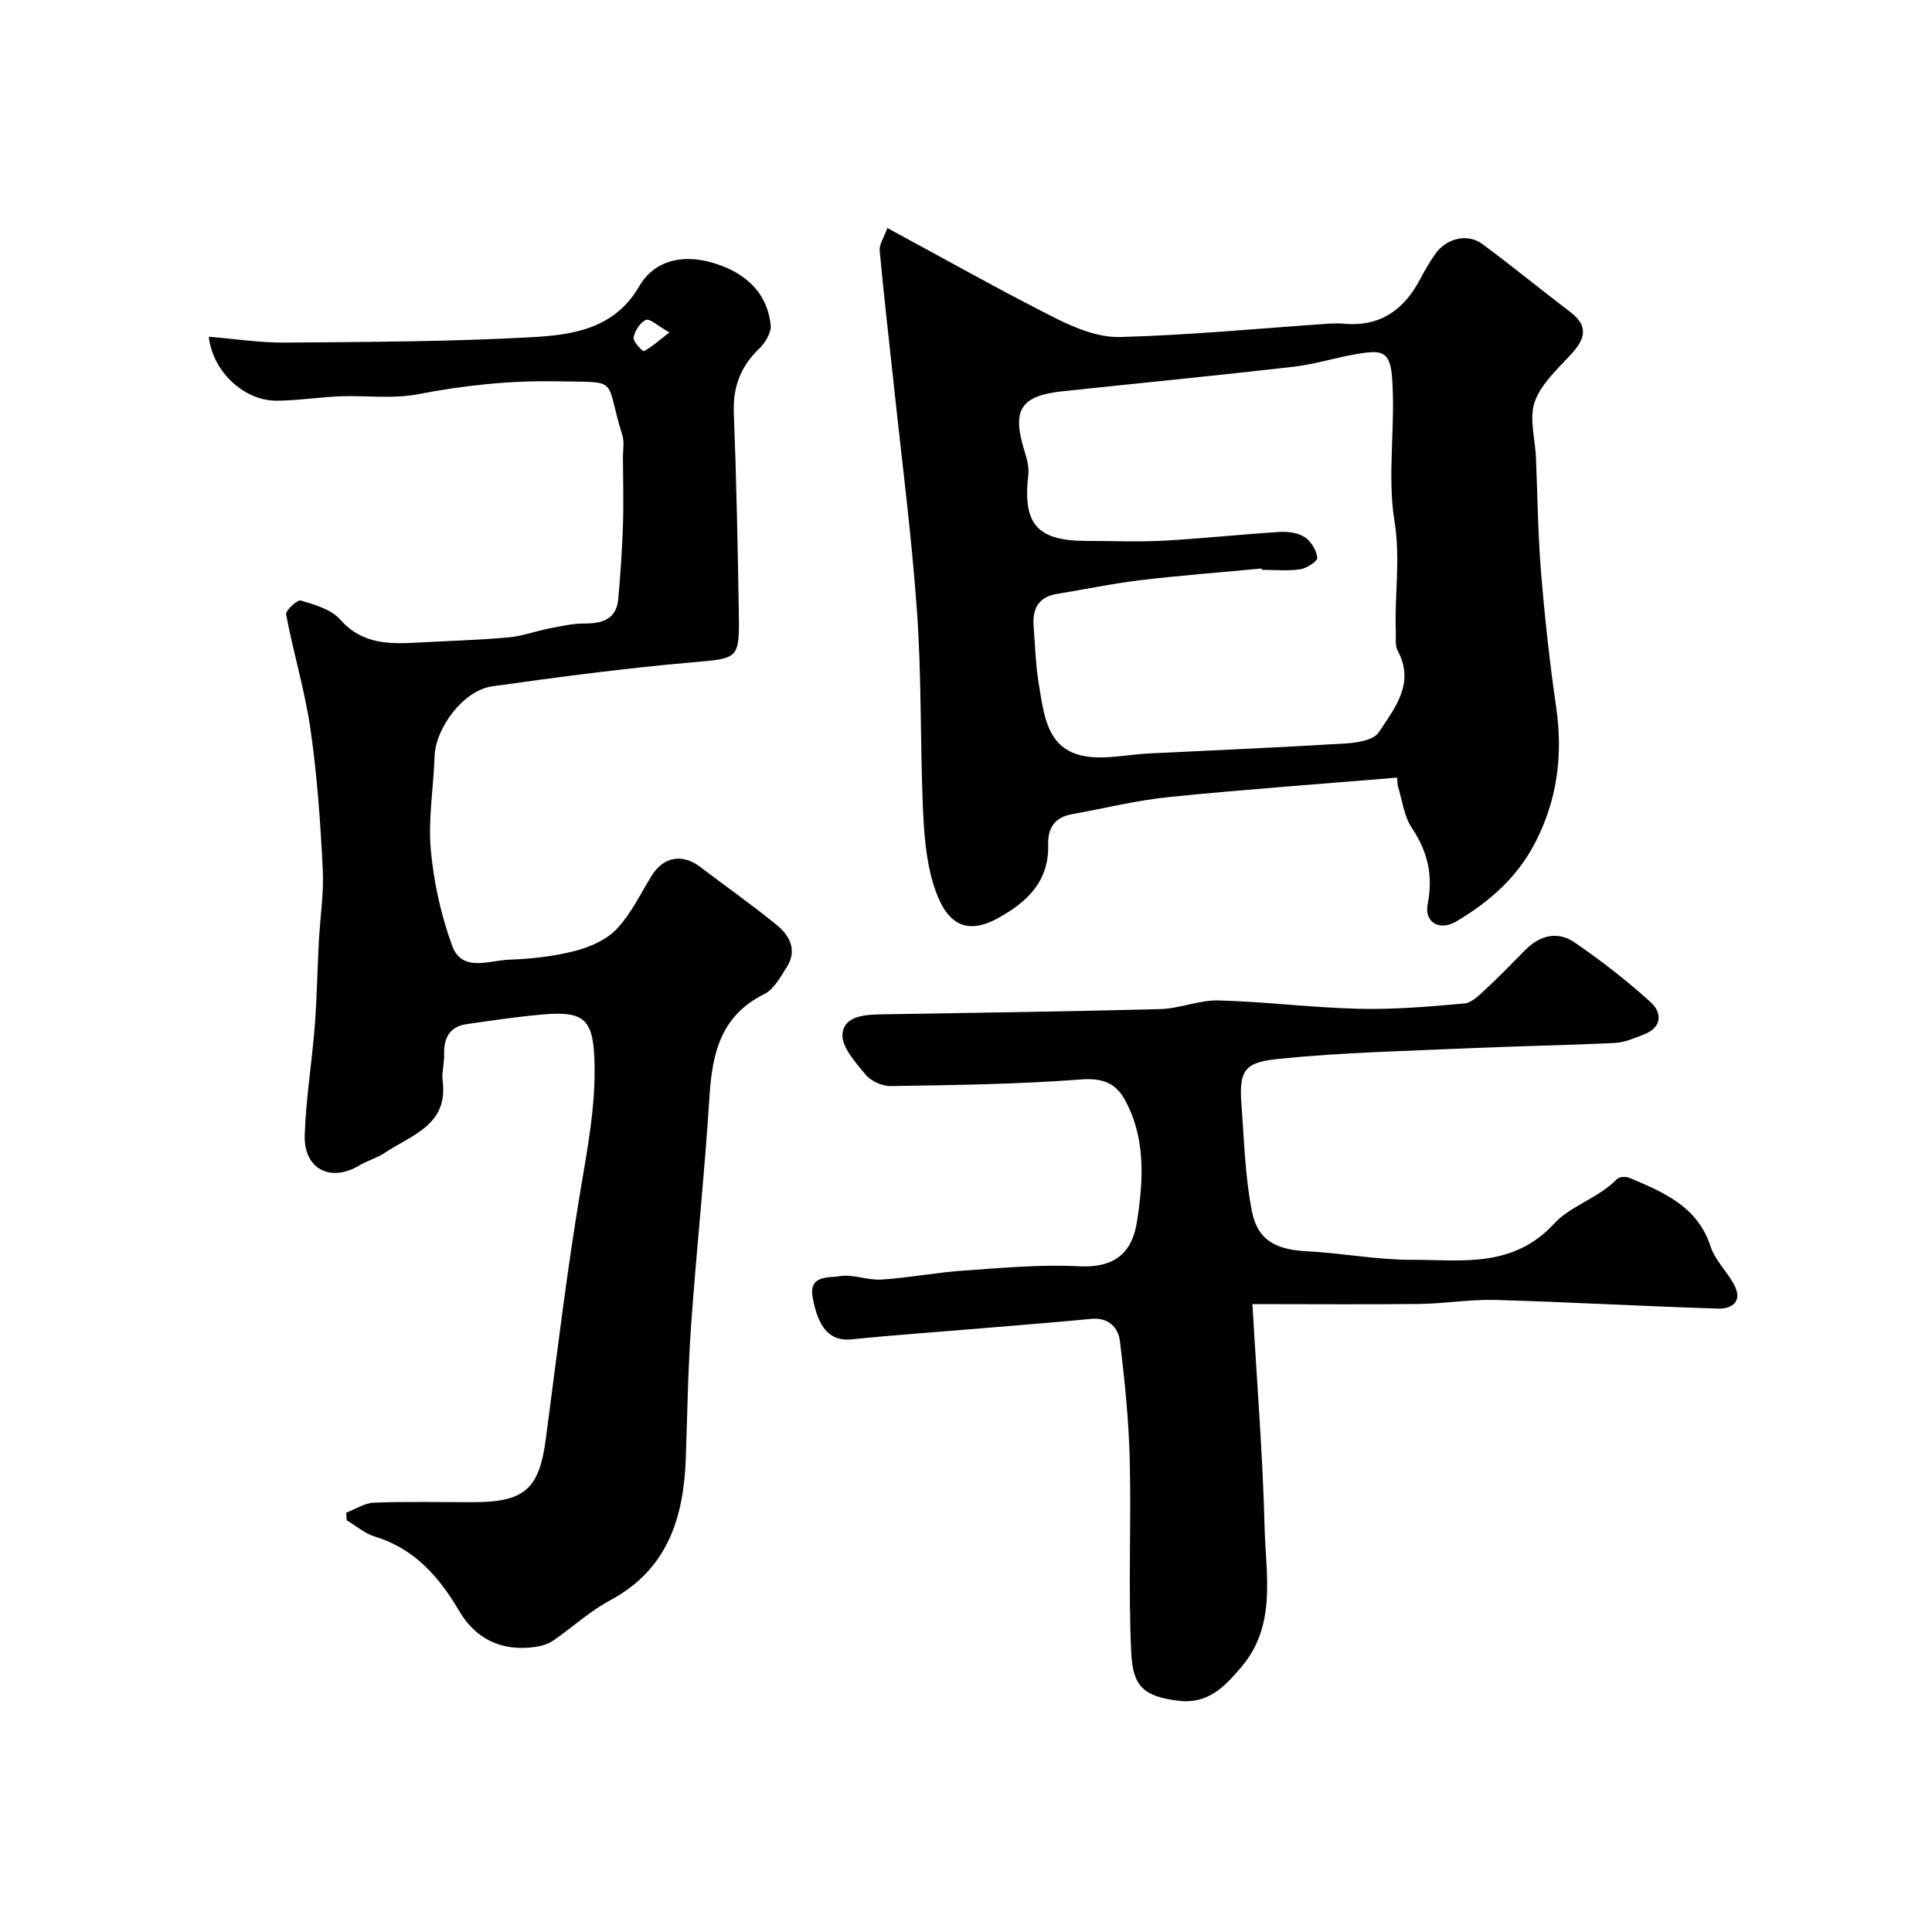
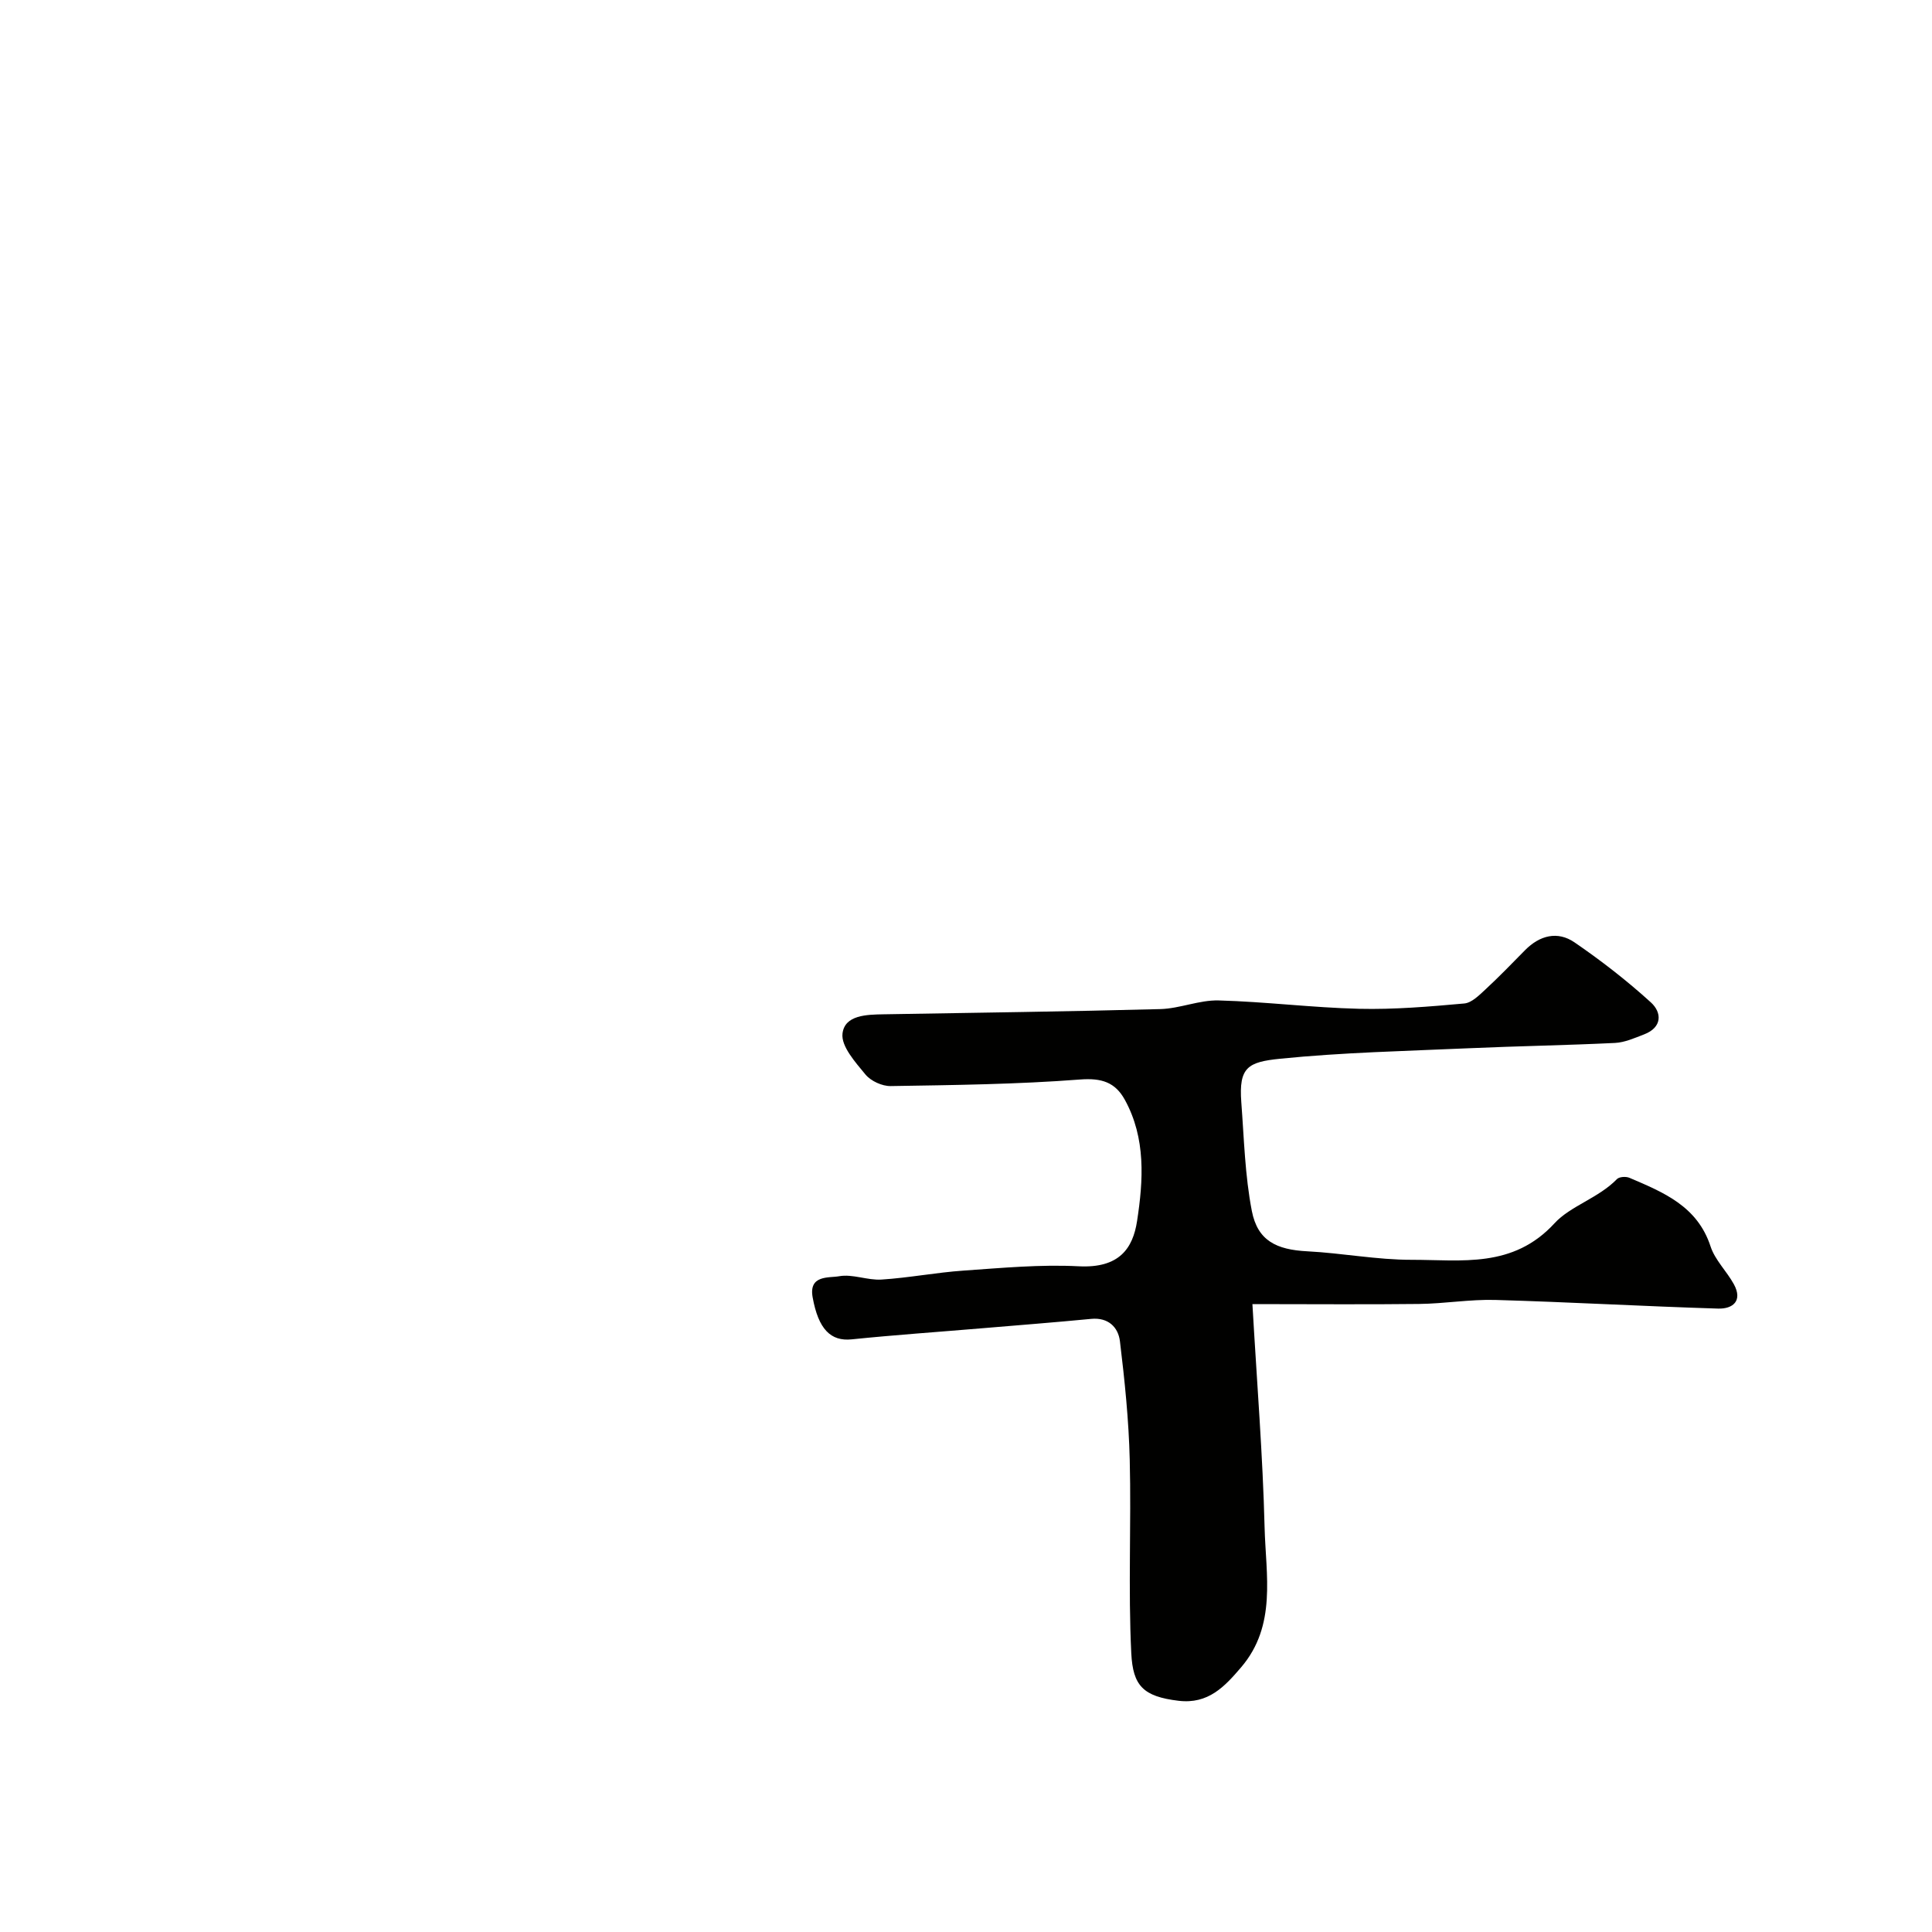
<svg xmlns="http://www.w3.org/2000/svg" enable-background="new 0 0 400 400" viewBox="0 0 400 400">
  <g fill="#010100">
-     <path d="m43.23 69.72c5.35.43 10.58 1.25 15.8 1.21 16.93-.14 33.88-.18 50.78-1.1 8.52-.46 17.32-1.62 22.48-10.48 3.3-5.67 9.23-6.62 14.89-5.05 6.37 1.76 11.6 5.68 12.38 13 .17 1.57-1.15 3.71-2.42 4.93-3.85 3.69-5.41 7.93-5.21 13.28.54 13.92.82 27.86 1.04 41.79.15 9.25-.28 9.01-9.65 9.83-13.85 1.21-27.66 3.03-41.43 4.97-5.95.84-11.72 8.59-11.92 14.54-.21 6.43-1.35 12.93-.78 19.28.61 6.74 2.11 13.57 4.44 19.92 2.04 5.53 7.67 2.99 11.81 2.85 4.56-.16 9.19-.68 13.59-1.81 3.11-.8 6.53-2.29 8.66-4.55 2.97-3.14 4.91-7.27 7.22-11.01 2.45-3.96 6.36-4.66 10.09-1.81 5.29 4.04 10.77 7.86 15.91 12.08 2.63 2.16 4.18 5.22 1.98 8.64-1.31 2.04-2.65 4.6-4.64 5.58-8.96 4.42-10.78 12.15-11.35 21.1-1.01 15.92-2.7 31.79-3.83 47.7-.64 9.08-.76 18.19-1.08 27.29-.44 12.38-3.78 23.07-15.72 29.46-4.22 2.26-7.83 5.64-11.82 8.36-1.03.7-2.39 1.08-3.65 1.26-6.88.98-12.3-1.58-15.77-7.5-4.17-7.1-9.26-12.86-17.47-15.37-2.08-.63-3.86-2.21-5.78-3.35-.03-.53-.07-1.05-.1-1.58 1.91-.72 3.8-1.99 5.73-2.07 6.82-.26 13.66-.09 20.49-.1 10.75-.01 13.73-2.71 15.1-13.05 2.27-17.19 4.32-34.41 7.18-51.5 1.44-8.6 3.07-17.05 2.92-25.86-.16-9.53-1.9-11.36-10.91-10.55-5.2.47-10.38 1.23-15.55 1.98-3.62.52-4.78 2.94-4.69 6.34.05 1.8-.53 3.66-.3 5.42 1.18 9.21-6.5 11.2-12.02 14.91-1.61 1.08-3.59 1.6-5.27 2.61-5.91 3.54-11.48.74-11.27-6.24.23-7.53 1.48-15.02 2.07-22.54.45-5.79.54-11.61.84-17.41.27-5.1 1.08-10.22.82-15.29-.49-9.64-1.16-19.32-2.54-28.86-1.16-8-3.54-15.81-5.05-23.77-.15-.79 2.35-3.09 3.06-2.87 2.88.88 6.27 1.82 8.13 3.93 4.7 5.34 10.53 5.08 16.6 4.75 6.1-.33 12.21-.5 18.29-1.05 2.87-.26 5.65-1.32 8.5-1.87 2.39-.46 4.82-1.01 7.23-1 3.75.01 6.6-.91 6.97-5.13.45-5.1.8-10.22.97-15.34.15-4.66.01-9.33-.01-13.99-.01-1.5.32-3.11-.11-4.48-3.81-12.19-.2-10.93-13.49-11.2-9.77-.19-19.31.83-28.9 2.68-5.17 1-10.66.21-16 .42-4.44.18-8.86.9-13.3.91-6.69-.02-13.17-6.08-13.94-13.24zm95.36-.89c-2.44-1.38-4.05-2.93-4.85-2.59-1.21.51-2.31 2.26-2.56 3.65-.15.82 1.89 2.92 2.12 2.81 1.54-.78 2.86-1.99 5.29-3.87z" />
-     <path d="m289.25 161c-15.74 1.31-31.51 2.43-47.22 4.02-6.78.69-13.45 2.36-20.18 3.57-3.53.63-4.93 2.92-4.84 6.27.22 7.58-4.33 11.89-10.34 15.21-7.52 4.16-11.24.18-13.45-7.09-1.55-5.09-1.92-10.63-2.15-16-.56-13.42-.26-26.89-1.21-40.28-1.12-15.86-3.18-31.66-4.86-47.49-.96-9.11-2.04-18.21-2.87-27.33-.12-1.27.86-2.64 1.59-4.67 11.94 6.45 23.26 12.84 34.86 18.69 4.1 2.06 8.91 4 13.34 3.88 14.31-.39 28.6-1.77 42.9-2.75 1.16-.08 2.34-.11 3.5-.01 7.51.67 12.43-2.94 15.76-9.33.9-1.73 1.92-3.42 3.02-5.03 2.24-3.3 6.7-4.44 9.79-2.15 6.18 4.57 12.13 9.46 18.25 14.11 3.75 2.85 3.09 5.48.26 8.59s-6.29 6.19-7.64 9.95c-1.21 3.39.08 7.67.24 11.56.34 7.93.41 15.88 1.06 23.79.76 9.3 1.78 18.6 3.12 27.84 1.46 10.03.24 19.45-4.52 28.46-3.74 7.07-9.5 12.03-16.19 15.99-3.42 2.02-6.63.15-5.89-3.6 1.17-5.9.04-10.85-3.28-15.8-1.64-2.45-1.98-5.78-2.91-8.71-.05-.58-.09-1.13-.14-1.69zm-27.99-43.02c-.01-.09-.02-.19-.03-.28-8.35.79-16.72 1.42-25.04 2.41-5.81.69-11.56 1.92-17.35 2.85-3.89.63-5.11 3.13-4.84 6.69.32 4.1.42 8.24 1.12 12.27 1.04 6.09 1.62 13.11 9.23 14.59 4.27.84 8.93-.29 13.41-.51 13.7-.67 27.4-1.25 41.08-2.09 2.31-.14 5.59-.73 6.62-2.29 3.28-5 7.58-10.11 3.9-16.93-.57-1.06-.32-2.6-.37-3.92-.29-7.6 1-14.99-.28-22.91-1.56-9.63.3-19.91-.52-29.98-.43-5.19-2.28-5.33-6.4-4.73-4.66.68-9.21 2.23-13.88 2.77-15.97 1.84-31.97 3.39-47.95 5.09-8.6.92-10.46 3.84-7.94 12.06.52 1.69 1.08 3.56.88 5.26-1.19 10.18 1.8 13.66 12.08 13.66 5.33 0 10.67.23 15.99-.05 8.02-.44 16.02-1.32 24.05-1.81 1.72-.11 3.78.2 5.15 1.11 1.29.85 2.38 2.7 2.57 4.23.09.68-2.18 2.2-3.51 2.39-2.6.39-5.3.12-7.97.12z" />
    <path d="m259.3 270c.95 16.56 2.15 31.38 2.52 46.22.25 9.86 2.55 20.31-4.86 28.98-3.41 3.99-6.8 7.66-12.94 6.93-7.34-.88-9.46-3.1-9.8-9.83-.66-13.33.01-26.72-.32-40.08-.2-8.19-1.04-16.39-2.03-24.53-.35-2.88-2.39-4.97-5.95-4.63-7.51.72-15.04 1.31-22.56 1.94-9.01.76-18.04 1.38-27.04 2.3-4.31.44-6.88-2.08-8.07-8.7-.85-4.69 3.39-3.99 5.49-4.37 2.78-.5 5.85.87 8.75.69 5.7-.36 11.35-1.47 17.05-1.86 7.92-.55 15.89-1.3 23.78-.89 8.4.44 11.23-3.69 12.1-9.38 1.29-8.4 1.85-17.13-2.54-25.1-2-3.63-4.81-4.53-9.26-4.19-13.03 1-26.13 1.15-39.21 1.36-1.77.03-4.11-1.04-5.23-2.4-2.08-2.53-5.06-5.83-4.75-8.47.45-3.85 5-3.93 8.53-3.99 19.09-.33 38.19-.57 57.28-1.08 4.04-.11 8.07-1.9 12.07-1.79 9.71.26 19.39 1.5 29.09 1.73 7.25.17 14.53-.45 21.76-1.1 1.55-.14 3.11-1.73 4.41-2.93 2.81-2.6 5.47-5.36 8.16-8.09 3.04-3.09 6.75-4.04 10.26-1.63 5.52 3.78 10.85 7.92 15.8 12.42 2.31 2.1 2.39 5.18-1.4 6.63-1.96.75-3.99 1.67-6.03 1.77-10.09.49-20.2.65-30.29 1.1-13.02.58-26.08.86-39.04 2.17-6.67.68-8.58 1.75-8.03 9.03.57 7.52.75 15.13 2.18 22.49 1.2 6.16 5.08 8.02 11.5 8.35 7.21.37 14.4 1.77 21.59 1.76 10.35-.01 20.98 1.81 29.59-7.58 3.26-3.56 9.13-5.22 12.91-9.13.47-.49 1.86-.58 2.58-.27 7.03 3 14.08 5.86 16.8 14.2.92 2.83 3.34 5.13 4.82 7.82 1.9 3.46-.21 5.15-3.25 5.06-15.37-.47-30.73-1.35-46.1-1.79-5.25-.15-10.53.77-15.8.83-11.04.13-22.12.03-34.52.03z" />
  </g>
</svg>